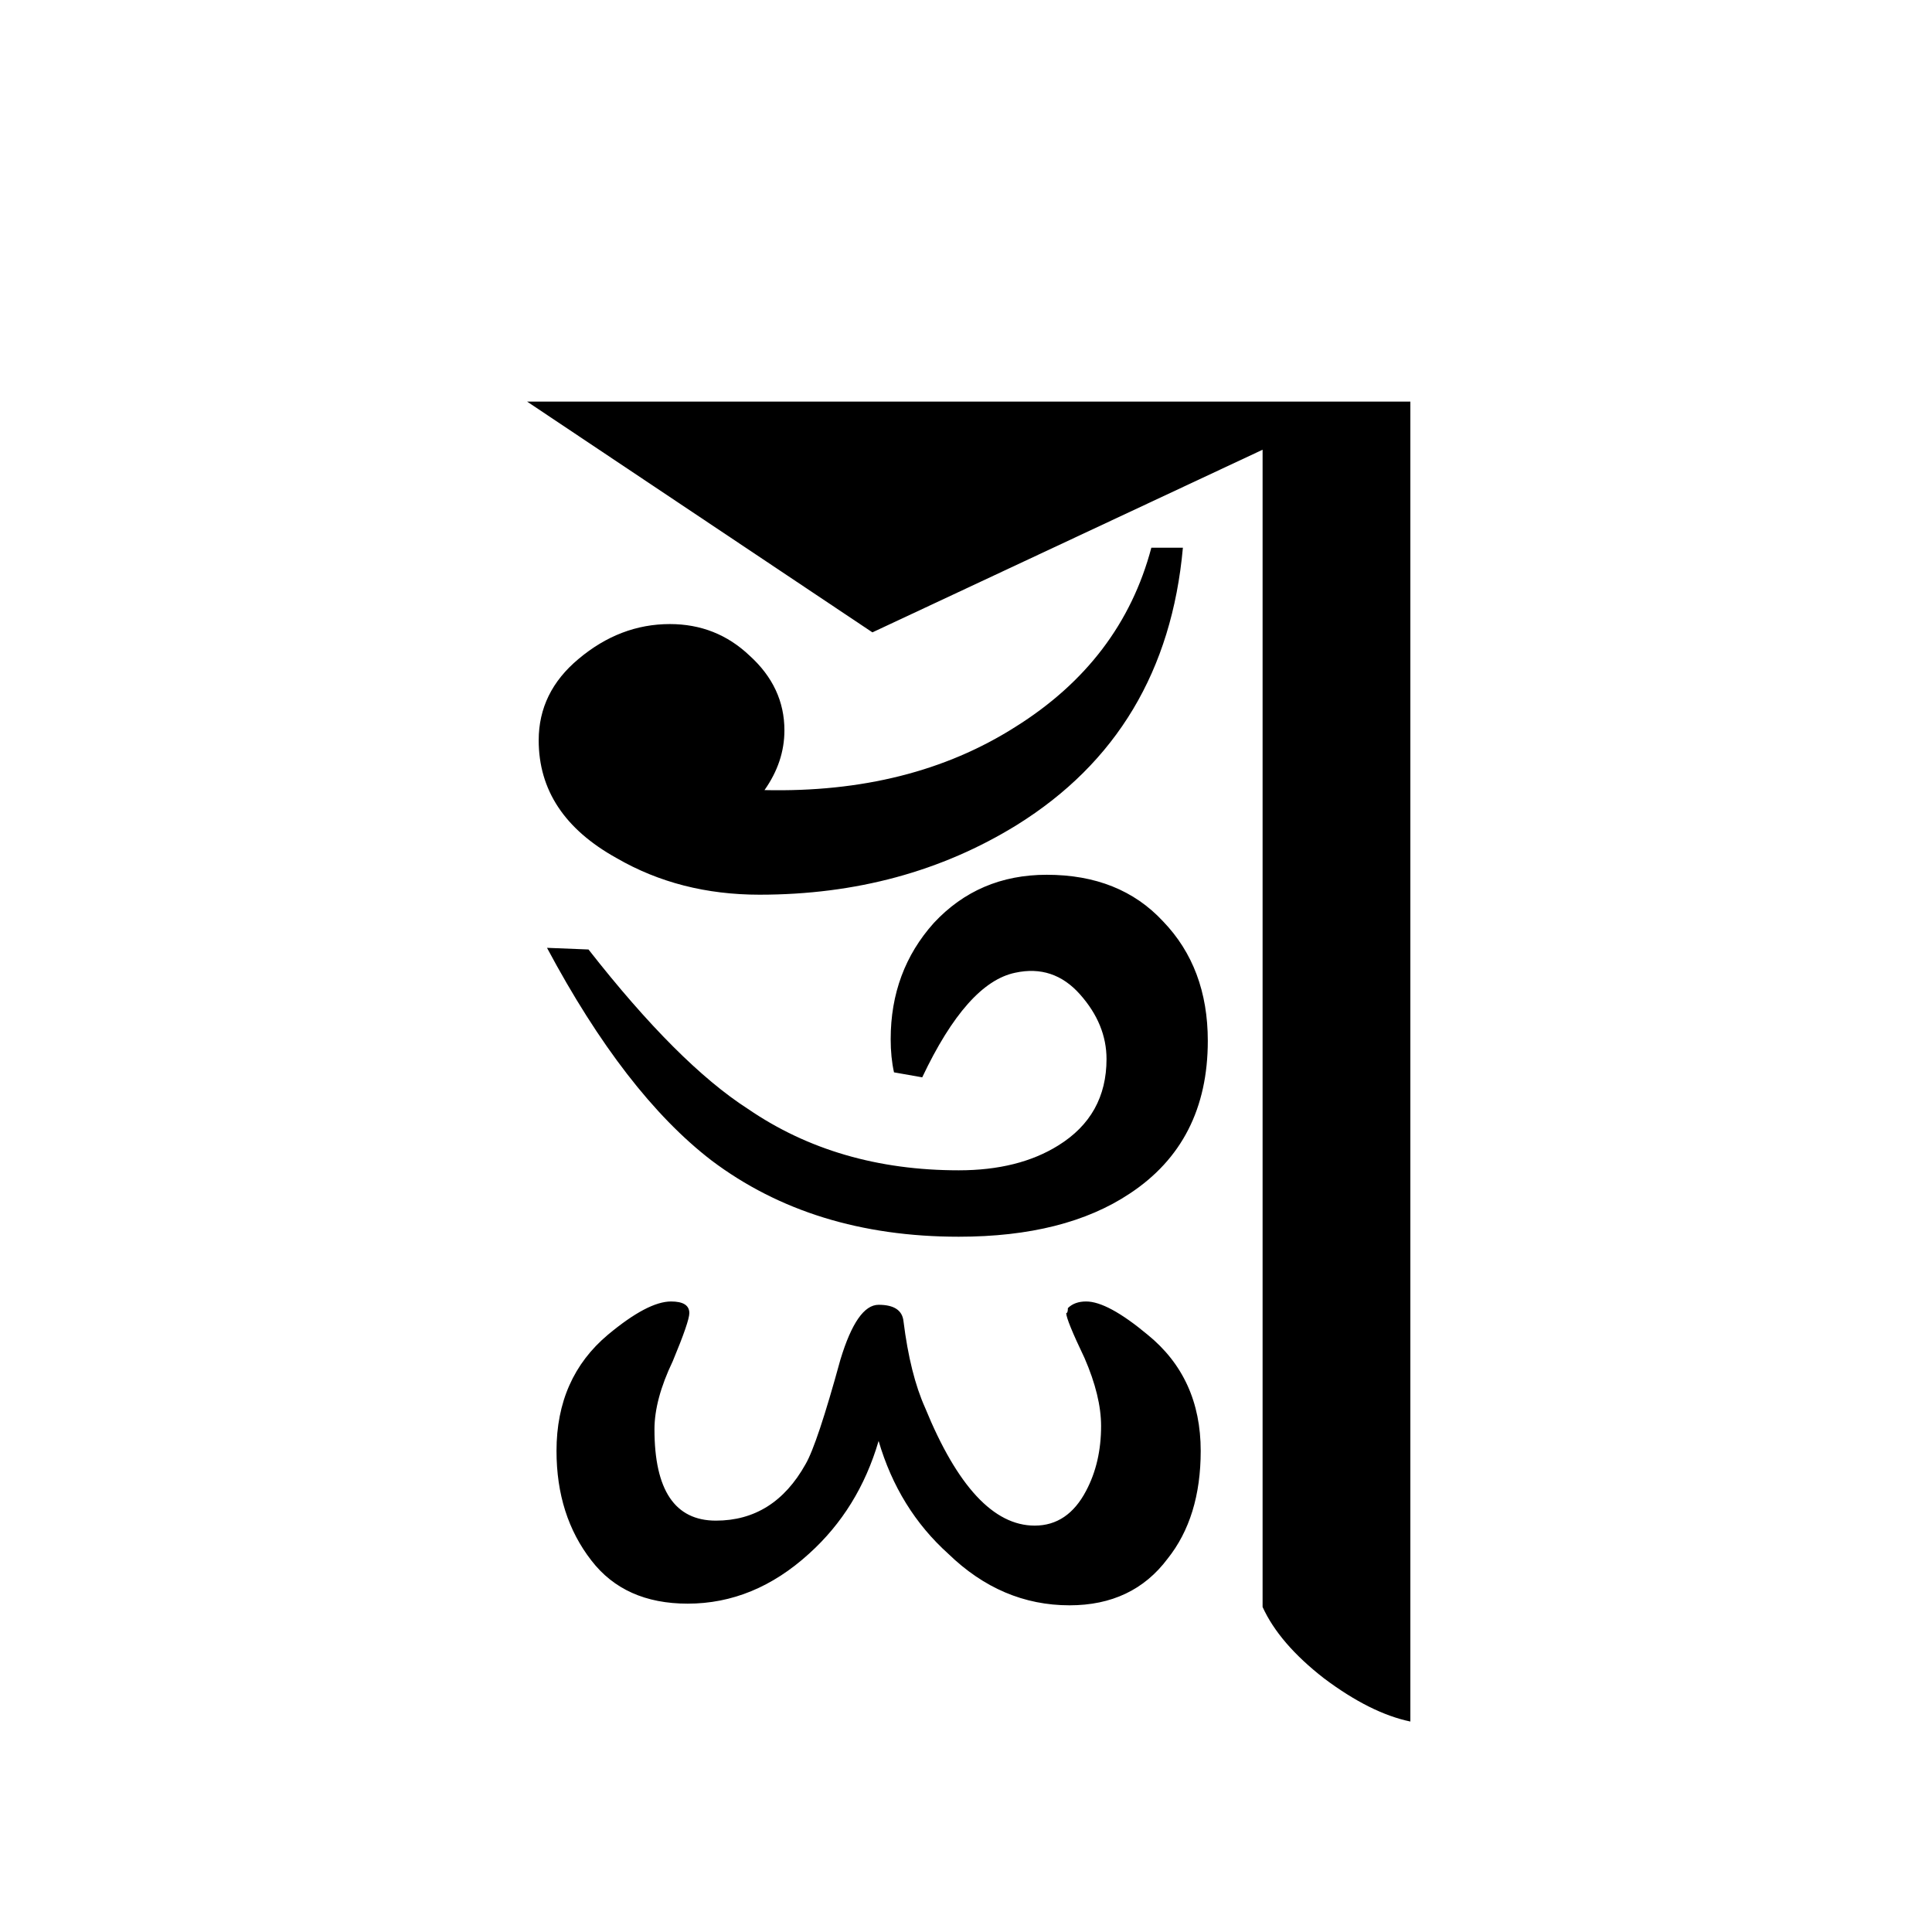
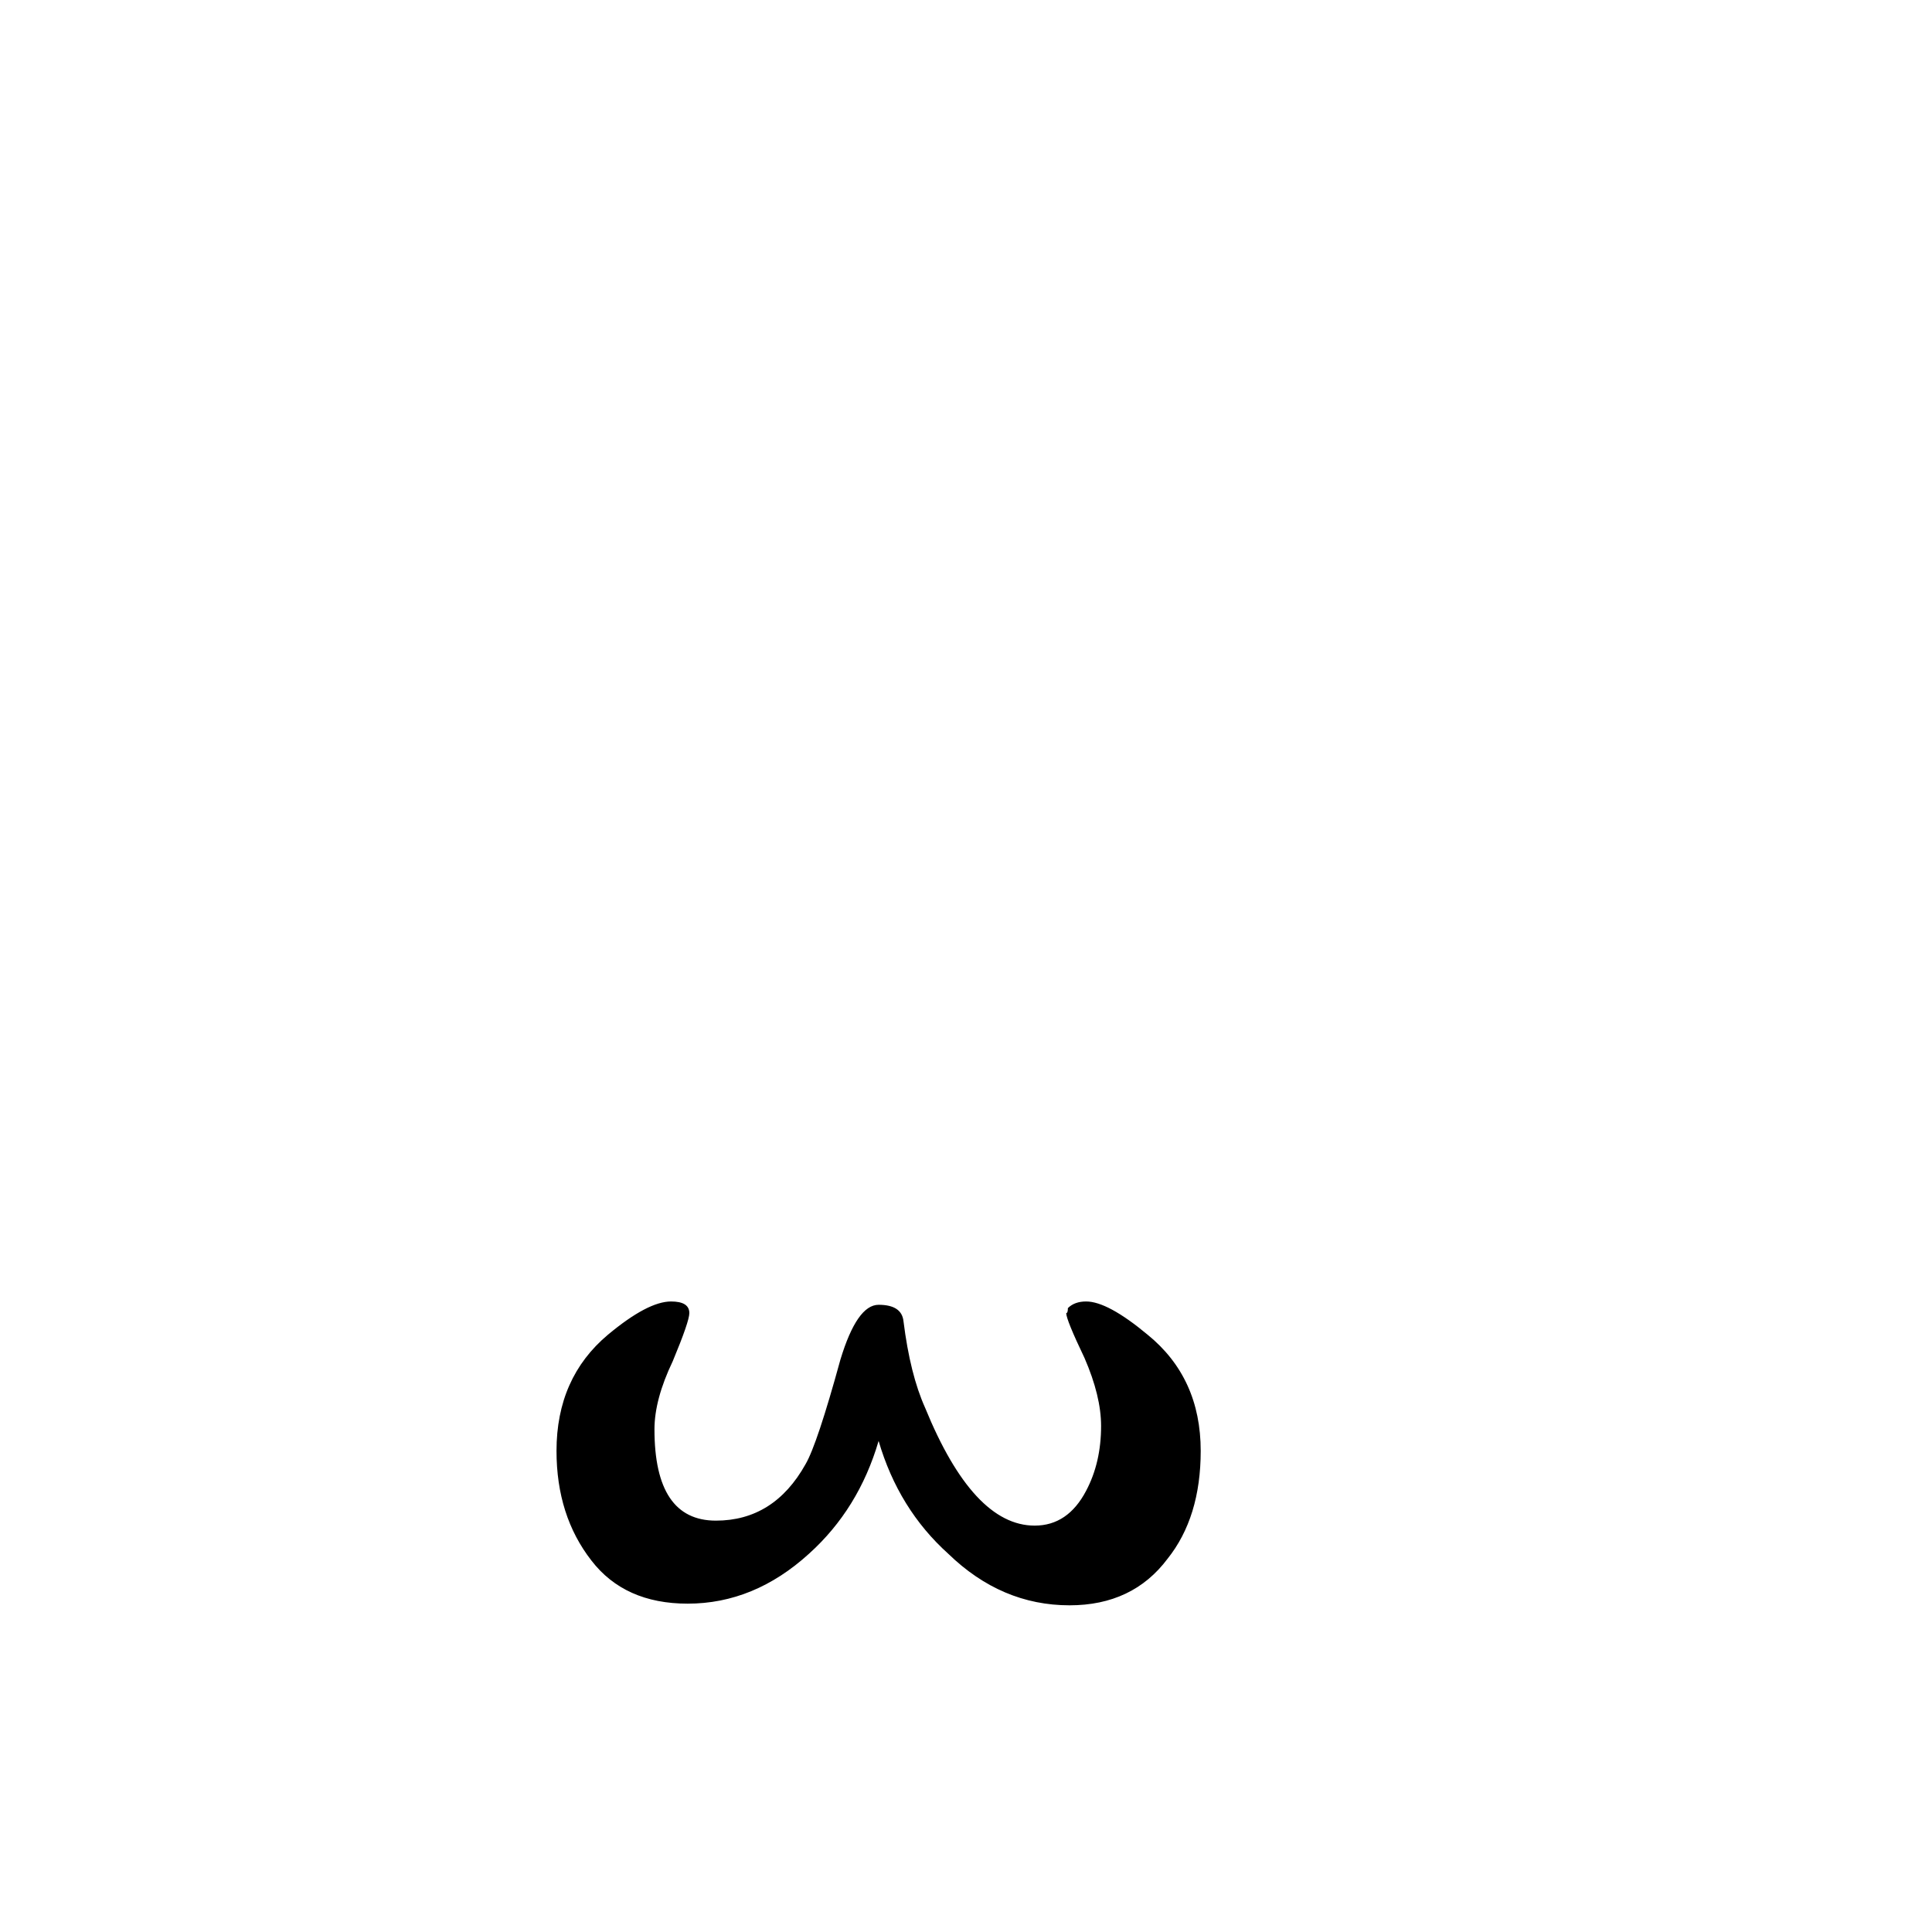
<svg xmlns="http://www.w3.org/2000/svg" version="1.1" id="svg2" viewBox="0 0 64 64" height="64" width="64">
  <defs id="defs4" />
  <g transform="translate(0,-988.362)" id="layer1">
    <g id="text3336" style="font-style:normal;font-variant:normal;font-weight:normal;font-stretch:normal;font-size:60px;line-height:125%;font-family:Palatino;-inkscape-font-specification:Palatino;text-align:center;letter-spacing:0px;word-spacing:0px;writing-mode:lr-tb;text-anchor:middle;fill:#000000;fill-opacity:1;stroke:none;stroke-width:1px;stroke-linecap:butt;stroke-linejoin:miter;stroke-opacity:1">
-       <path id="path3882" style="font-style:normal;font-variant:normal;font-weight:normal;font-stretch:normal;font-size:55px;font-family:'JG Soyombo';-inkscape-font-specification:'JG Soyombo'" d="m 39.185,1006.505 q -0.55,6.105 -5.5,9.185 -3.74,2.31 -8.525,2.31 -2.64,0 -4.73,-1.21 -2.585,-1.43 -2.585,-3.905 0,-1.595 1.32,-2.695 1.375,-1.155 3.025,-1.155 1.54,0 2.64,1.045 1.155,1.045 1.155,2.475 0,1.045 -0.66,1.98 4.84,0.11 8.305,-2.09 3.52,-2.2 4.51,-5.94 l 1.045,0 z m 7.535,38.885 q -1.32,-0.275 -2.86,-1.43 -1.485,-1.155 -2.035,-2.365 l 0,-38.335 -12.925,6.05 -11.44,-7.645 29.26,0 0,43.725 z m -6.71,-22.55 q 0,3.355 -2.585,5.06 -2.145,1.43 -5.665,1.43 -4.84,0 -8.195,-2.53 -2.86,-2.2 -5.445,-7.04 l 1.375,0.055 q 2.97,3.795 5.28,5.28 2.97,2.035 6.985,2.035 1.98,0 3.3,-0.825 1.595,-0.99 1.595,-2.86 0,-1.155 -0.88,-2.145 -0.88,-0.99 -2.145,-0.715 -1.595,0.33 -3.08,3.465 l -0.935,-0.165 q -0.11,-0.495 -0.11,-1.1 0,-2.255 1.43,-3.85 1.485,-1.595 3.74,-1.595 2.42,0 3.85,1.54 1.485,1.54 1.485,3.96 z" />
      <path id="path3884" style="font-style:normal;font-variant:normal;font-weight:normal;font-stretch:normal;font-size:55px;font-family:'JG Soyombo';-inkscape-font-specification:'JG Soyombo'" d="m 39.775,1036.425 q 0,2.2 -1.1,3.575 -1.155,1.54 -3.245,1.54 -2.255,0 -4.015,-1.705 -1.65,-1.485 -2.31,-3.74 -0.66,2.255 -2.31,3.74 -1.815,1.65 -4.015,1.65 -2.09,0 -3.19,-1.43 -1.155,-1.485 -1.155,-3.63 0,-2.42 1.705,-3.85 1.32,-1.1 2.09,-1.1 0.605,0 0.605,0.385 0,0.275 -0.55,1.595 -0.605,1.265 -0.605,2.255 0,3.025 2.035,3.025 1.925,0 2.97,-1.87 0.385,-0.66 1.155,-3.465 0.55,-1.815 1.265,-1.815 0.77,0 0.825,0.55 0.22,1.76 0.715,2.86 1.595,3.905 3.63,3.905 1.1,0 1.705,-1.155 0.495,-0.935 0.495,-2.145 0,-0.99 -0.55,-2.255 -0.605,-1.265 -0.605,-1.485 0.055,0 0.055,-0.165 0.22,-0.22 0.605,-0.22 0.715,0 2.035,1.1 1.76,1.43 1.76,3.85 z" />
    </g>
  </g>
</svg>